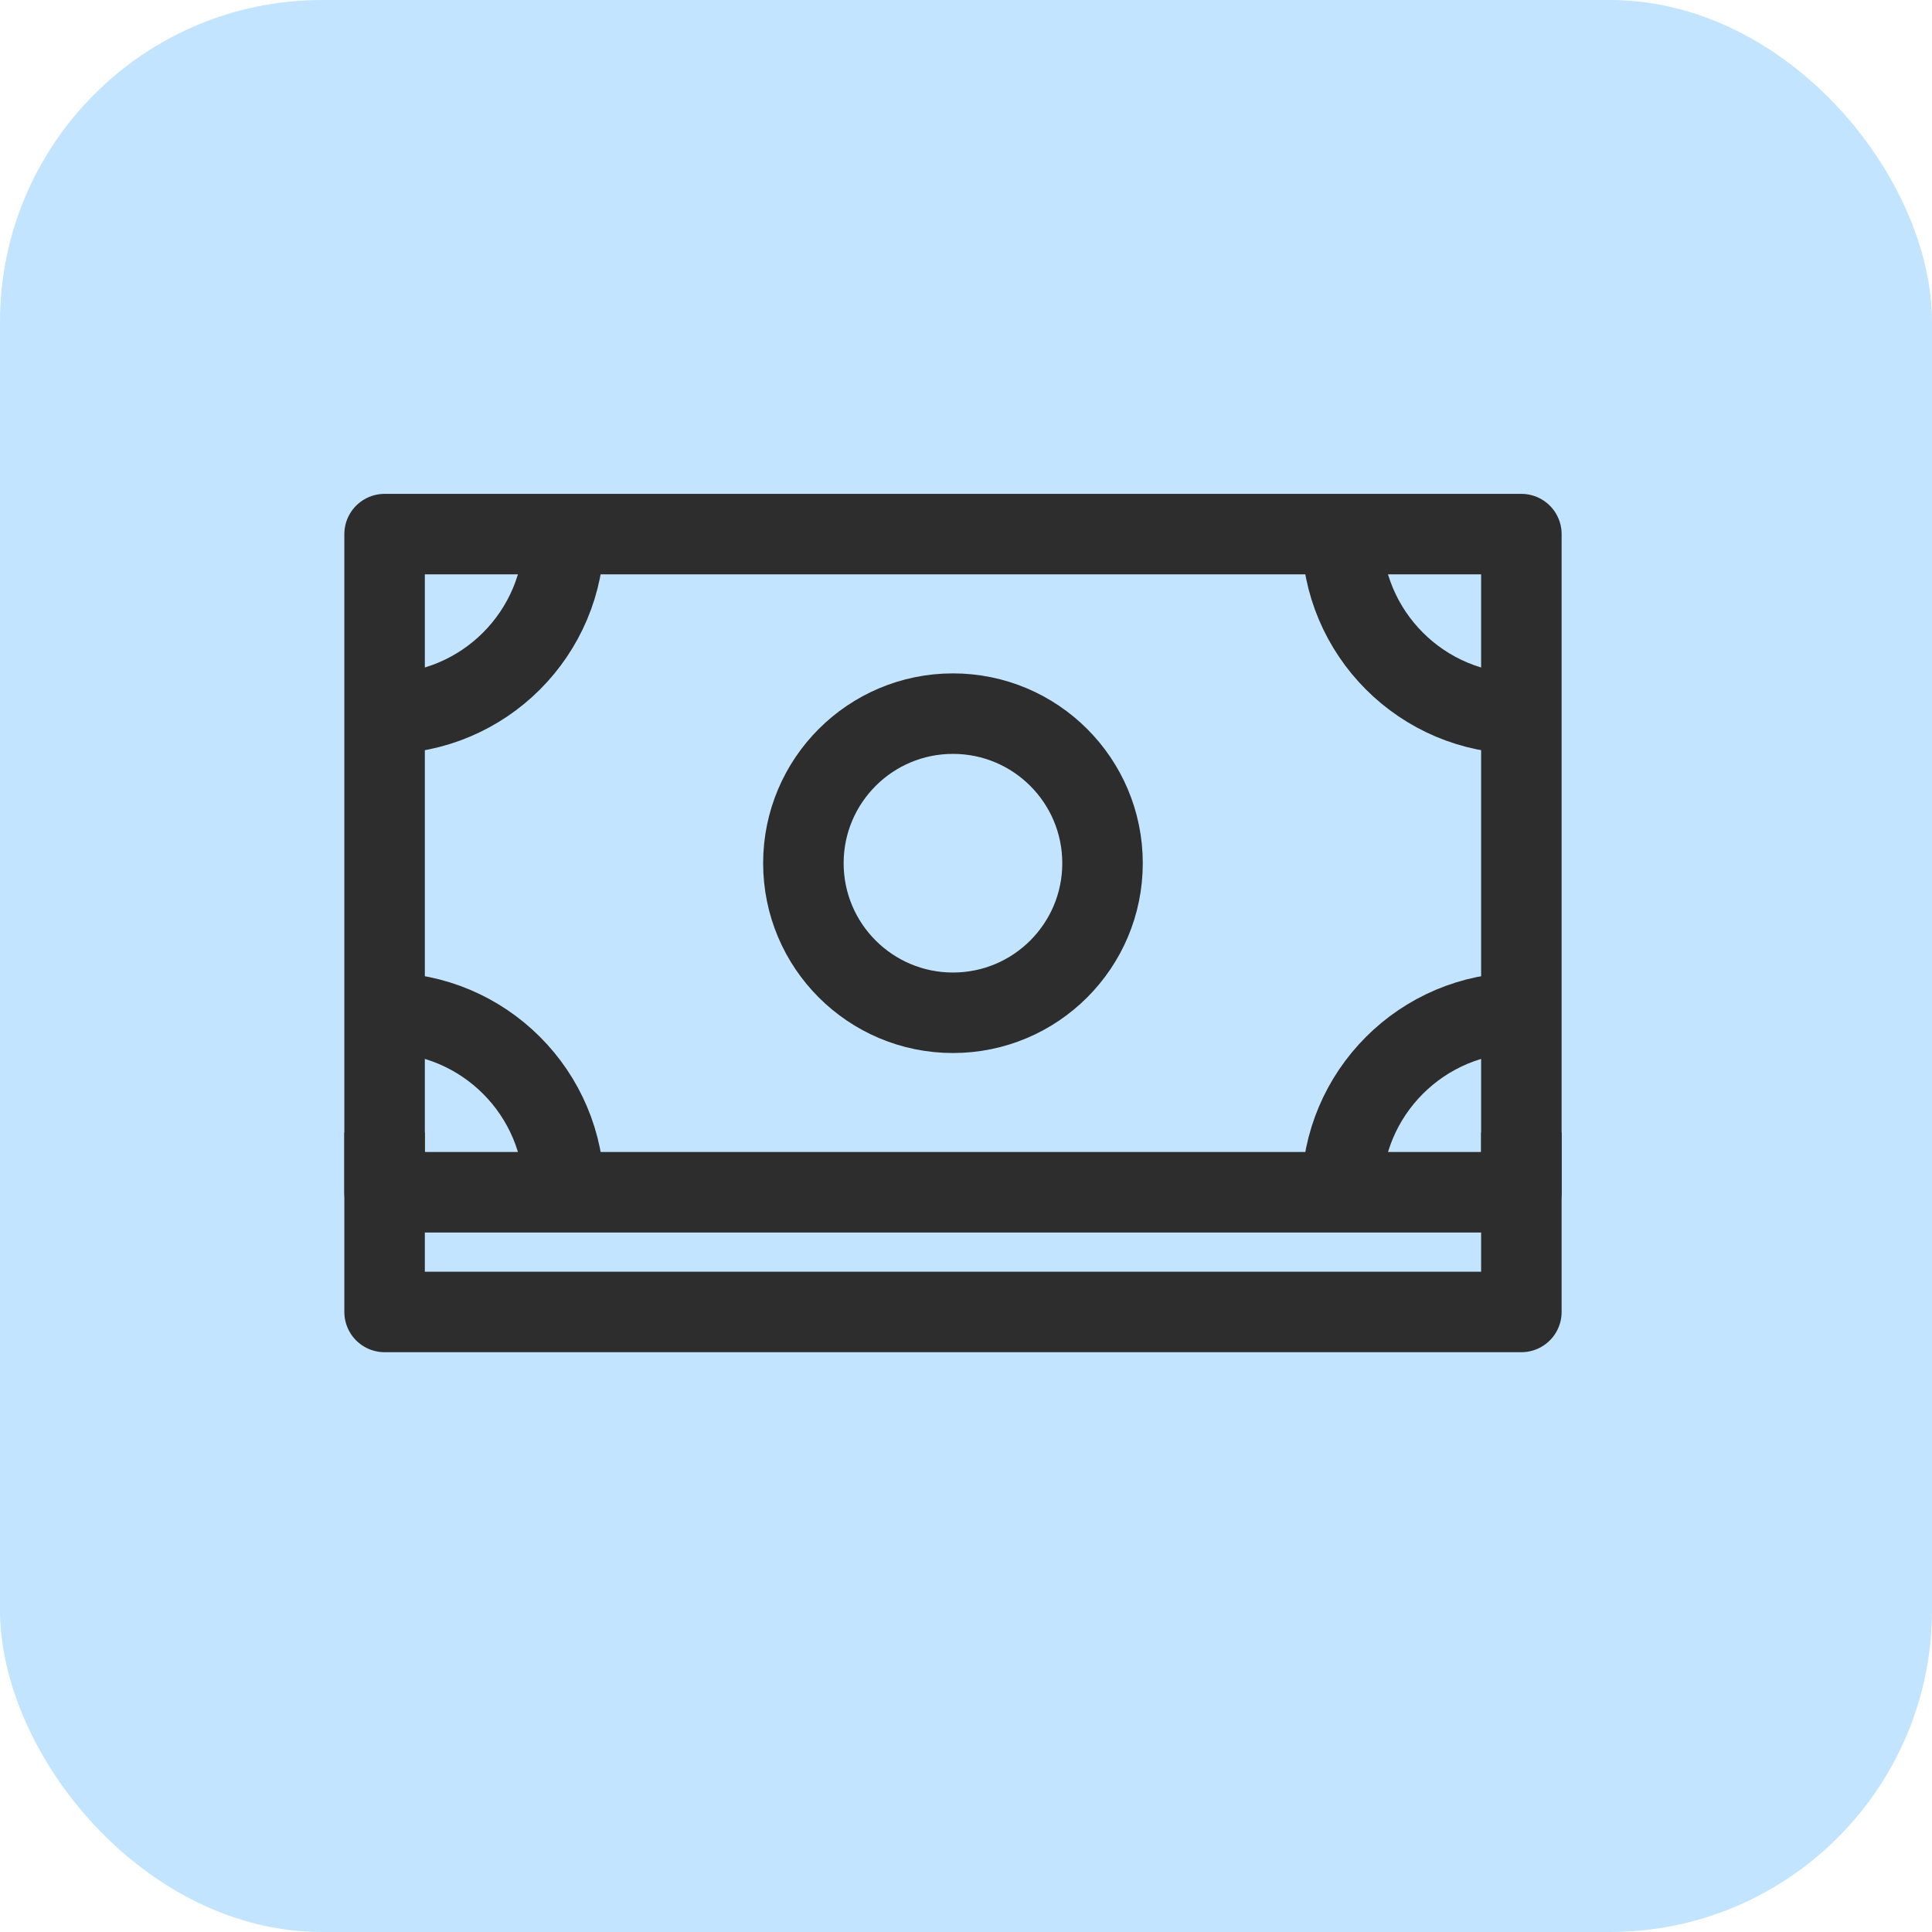
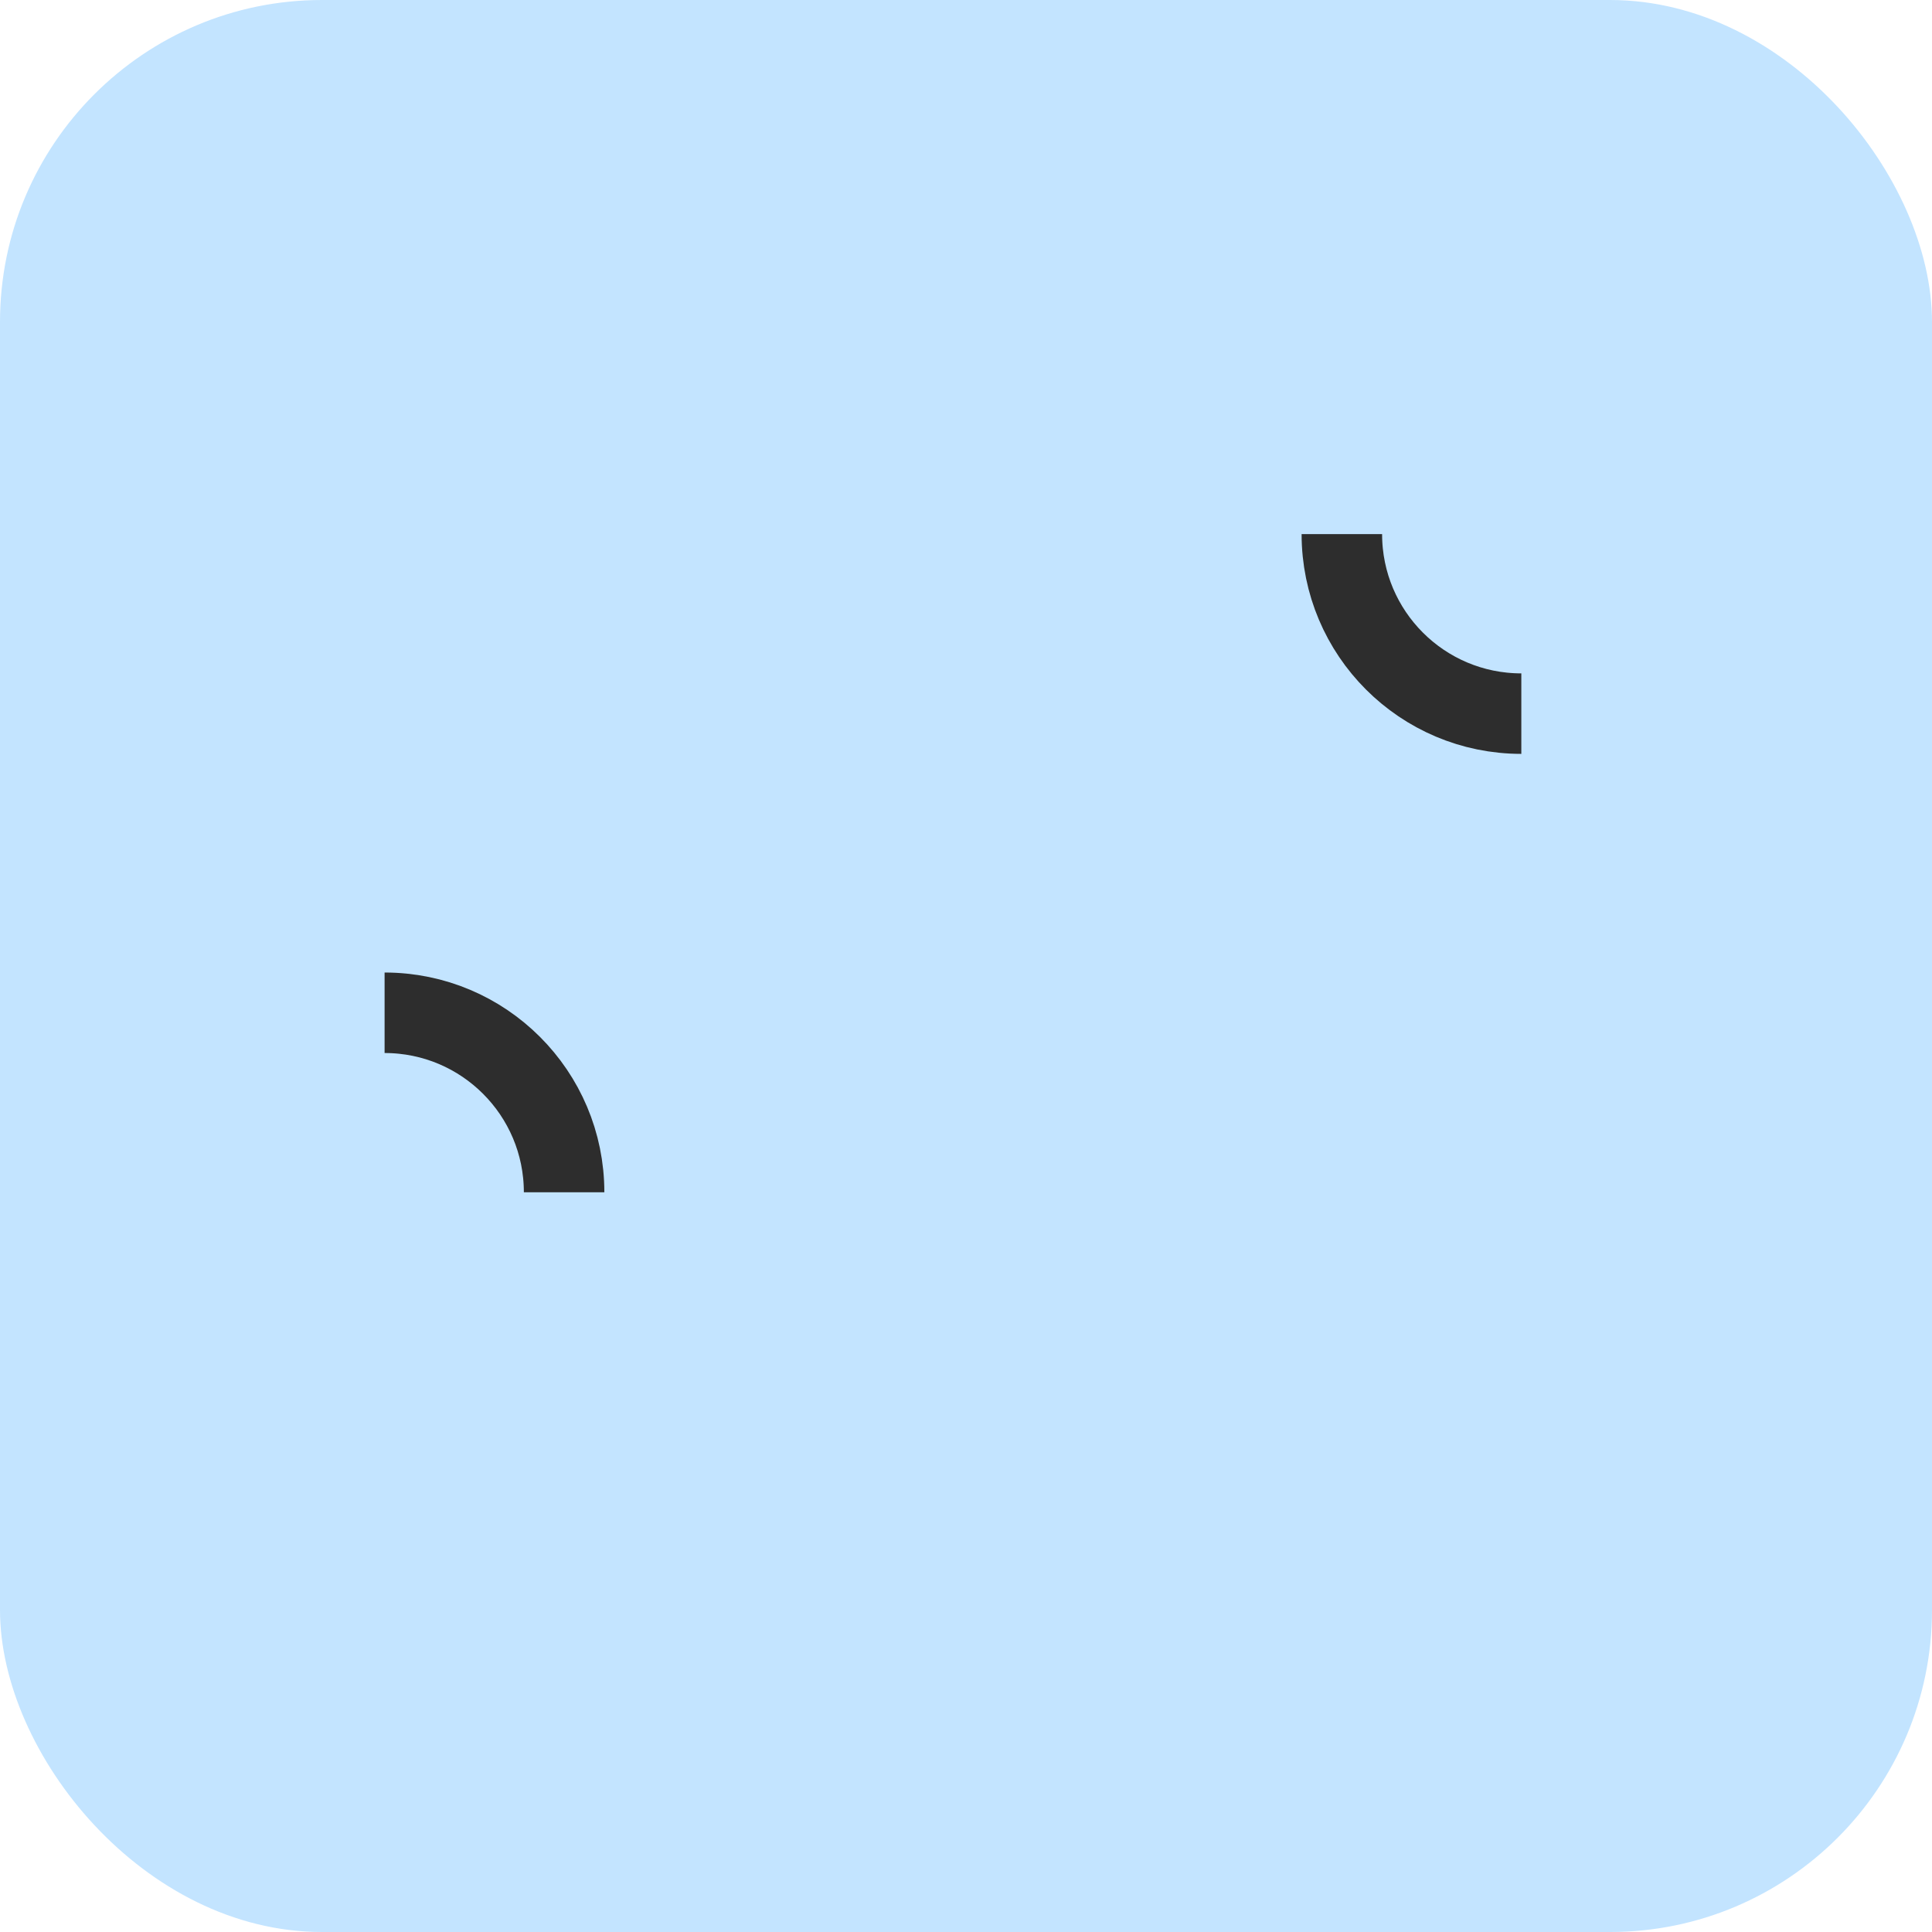
<svg xmlns="http://www.w3.org/2000/svg" width="48" height="48" viewBox="0 0 48 48" fill="none">
  <rect width="48" height="48" rx="8" fill="#C3E4FF" />
-   <rect x="9.555" y="13.27" width="28.243" height="16.351" stroke="#2D2D2D" stroke-width="2" stroke-linejoin="round" />
-   <path d="M37.798 28.135V32.595H9.555V28.135" stroke="#2D2D2D" stroke-width="2" stroke-linejoin="round" />
-   <ellipse cx="23.676" cy="21.446" rx="3.716" ry="3.716" stroke="#2D2D2D" stroke-width="2" />
  <path d="M33.338 13.27C33.338 15.733 35.334 17.73 37.797 17.73" stroke="#2D2D2D" stroke-width="2" />
-   <path d="M9.555 17.73C12.018 17.73 14.014 15.733 14.014 13.27" stroke="#2D2D2D" stroke-width="2" />
  <path d="M14.015 29.622C14.015 27.159 12.018 25.162 9.555 25.162" stroke="#2D2D2D" stroke-width="2" />
-   <path d="M37.798 25.162C35.335 25.162 33.338 27.159 33.338 29.622" stroke="#2D2D2D" stroke-width="2" />
</svg>